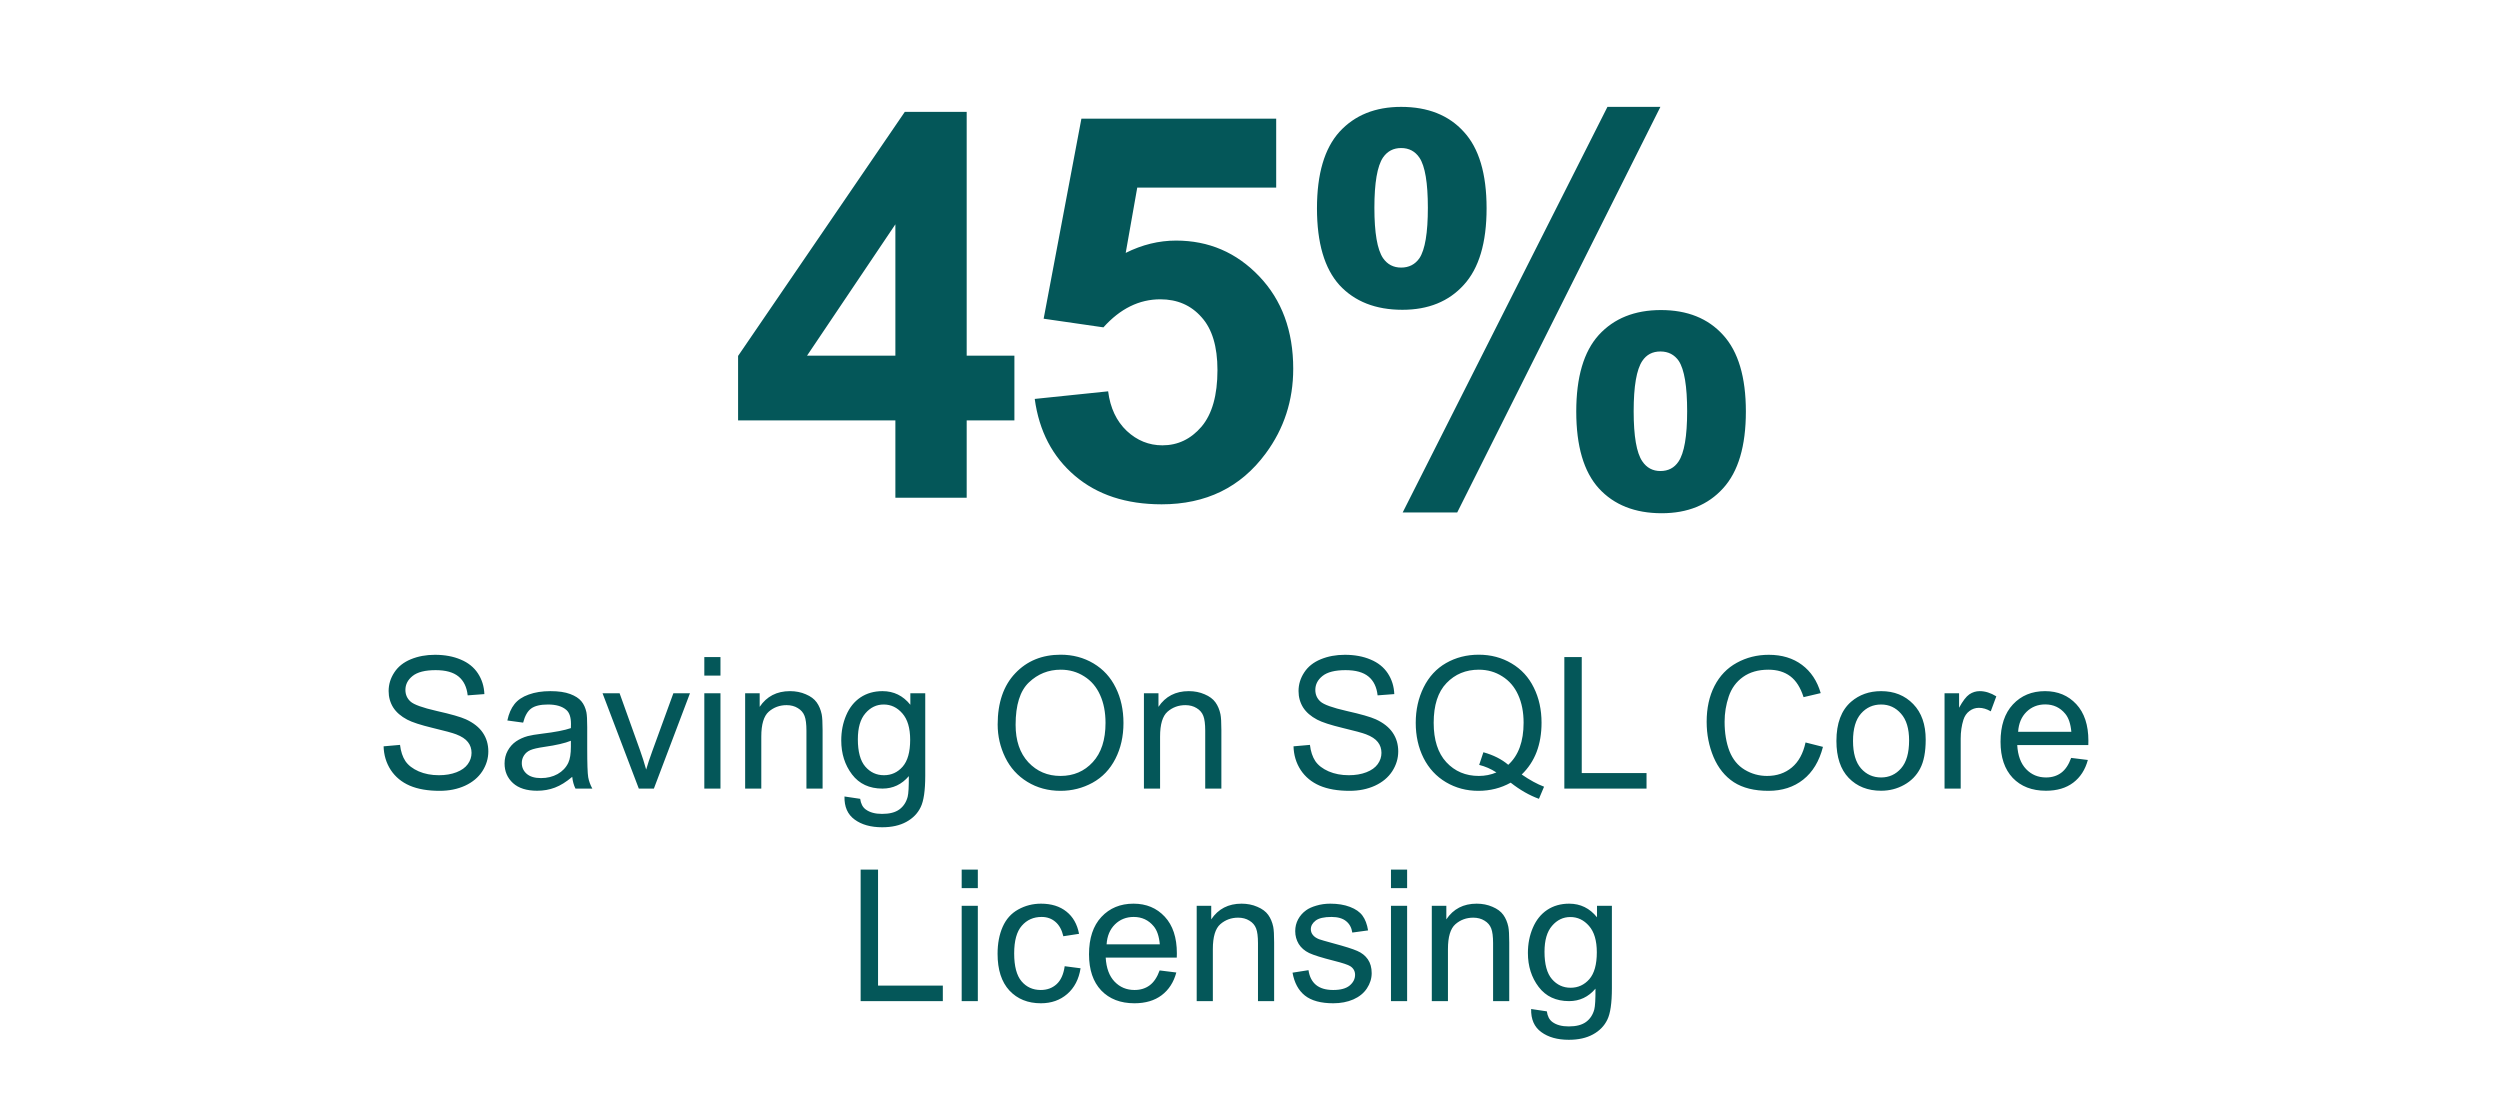
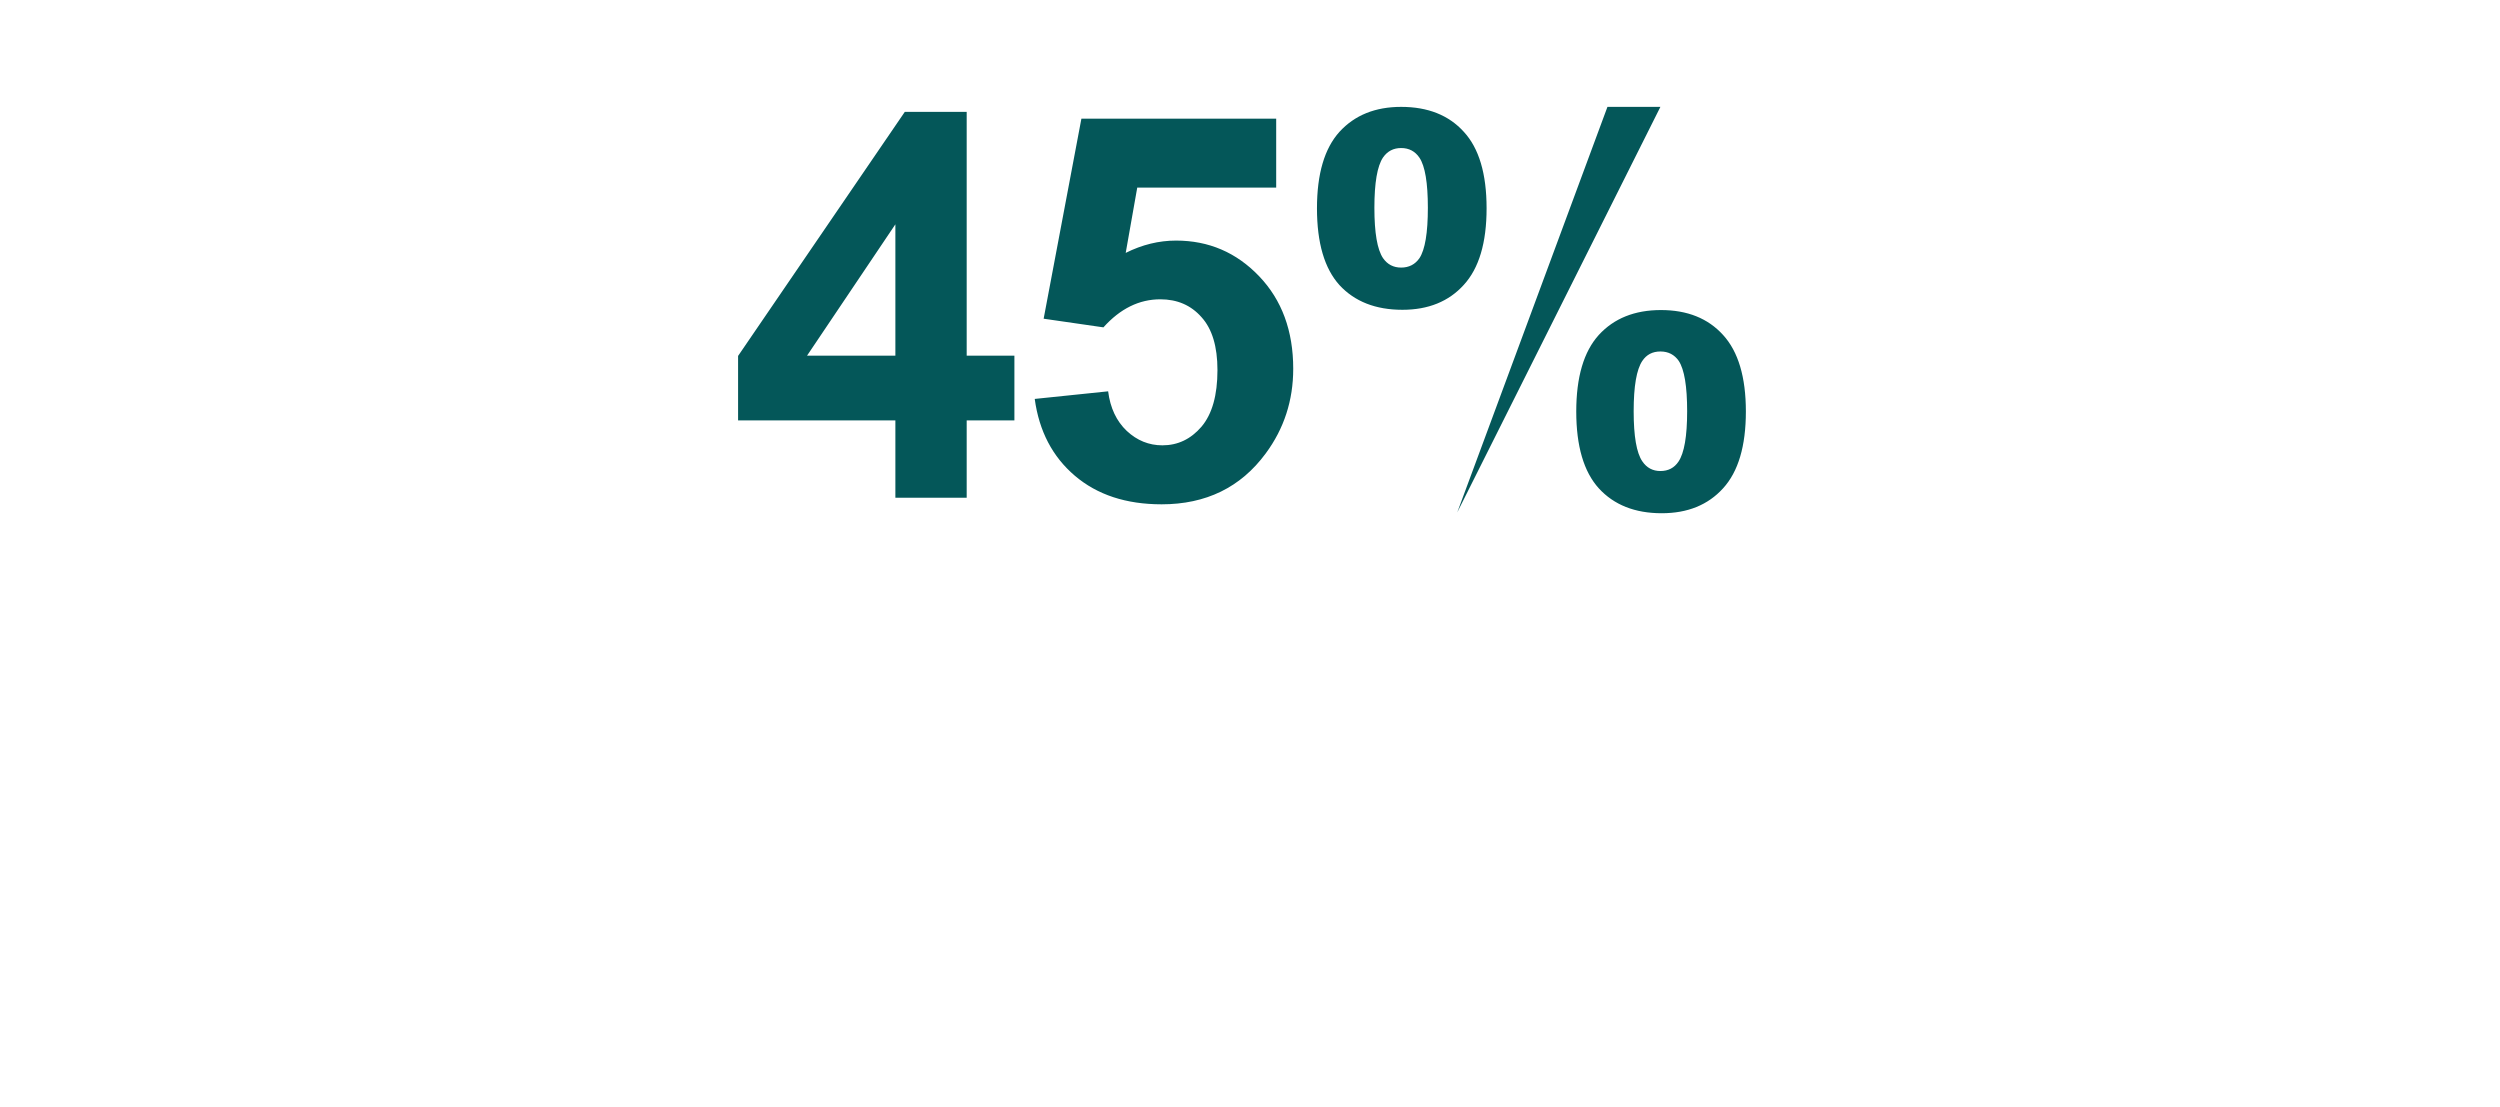
<svg xmlns="http://www.w3.org/2000/svg" width="447" height="198" viewBox="0 0 447 198" fill="none">
-   <path d="M160.094 89V75.172H131.969V63.641L161.781 20H172.844V63.594H181.375V75.172H172.844V89H160.094ZM160.094 63.594V40.109L144.297 63.594H160.094ZM185.01 71.328L198.135 69.969C198.51 72.938 199.62 75.297 201.464 77.047C203.307 78.766 205.432 79.625 207.839 79.625C210.589 79.625 212.917 78.516 214.823 76.297C216.729 74.047 217.682 70.672 217.682 66.172C217.682 61.953 216.729 58.797 214.823 56.703C212.948 54.578 210.495 53.516 207.464 53.516C203.682 53.516 200.292 55.188 197.292 58.531L186.604 56.984L193.354 21.219H228.182V33.547H203.339L201.276 45.219C204.214 43.75 207.214 43.016 210.276 43.016C216.12 43.016 221.073 45.141 225.135 49.391C229.198 53.641 231.229 59.156 231.229 65.938C231.229 71.594 229.589 76.641 226.307 81.078C221.839 87.141 215.635 90.172 207.698 90.172C201.354 90.172 196.182 88.469 192.182 85.062C188.182 81.656 185.792 77.078 185.01 71.328ZM235.474 37.25C235.474 31.094 236.818 26.531 239.505 23.562C242.224 20.594 245.896 19.109 250.521 19.109C255.302 19.109 259.037 20.594 261.724 23.562C264.443 26.5 265.802 31.062 265.802 37.25C265.802 43.406 264.443 47.969 261.724 50.938C259.037 53.906 255.38 55.391 250.755 55.391C245.974 55.391 242.224 53.922 239.505 50.984C236.818 48.016 235.474 43.438 235.474 37.25ZM245.74 37.156C245.74 41.625 246.255 44.625 247.287 46.156C248.068 47.281 249.146 47.844 250.521 47.844C251.927 47.844 253.021 47.281 253.802 46.156C254.802 44.625 255.302 41.625 255.302 37.156C255.302 32.688 254.802 29.703 253.802 28.203C253.021 27.047 251.927 26.469 250.521 26.469C249.146 26.469 248.068 27.031 247.287 28.156C246.255 29.688 245.74 32.688 245.74 37.156ZM260.552 91.625H250.802L287.412 19.109H296.88L260.552 91.625ZM281.834 73.578C281.834 67.422 283.177 62.859 285.865 59.891C288.584 56.922 292.287 55.438 296.974 55.438C301.693 55.438 305.396 56.922 308.084 59.891C310.802 62.859 312.162 67.422 312.162 73.578C312.162 79.766 310.802 84.344 308.084 87.312C305.396 90.281 301.74 91.766 297.115 91.766C292.334 91.766 288.584 90.281 285.865 87.312C283.177 84.344 281.834 79.766 281.834 73.578ZM292.099 73.531C292.099 78 292.615 80.984 293.646 82.484C294.427 83.641 295.505 84.219 296.88 84.219C298.287 84.219 299.365 83.656 300.115 82.531C301.146 81 301.662 78 301.662 73.531C301.662 69.062 301.162 66.062 300.162 64.531C299.38 63.406 298.287 62.844 296.88 62.844C295.474 62.844 294.396 63.406 293.646 64.531C292.615 66.062 292.099 69.062 292.099 73.531Z" fill="#045759" />
-   <path d="M68.588 133.443L71.525 133.186C71.664 134.363 71.985 135.331 72.487 136.09C73.001 136.839 73.792 137.449 74.862 137.919C75.932 138.379 77.135 138.609 78.472 138.609C79.659 138.609 80.707 138.433 81.617 138.08C82.526 137.727 83.2 137.246 83.638 136.636C84.088 136.015 84.312 135.342 84.312 134.614C84.312 133.876 84.098 133.234 83.67 132.689C83.243 132.133 82.537 131.667 81.552 131.293C80.921 131.047 79.526 130.667 77.365 130.154C75.204 129.63 73.691 129.138 72.824 128.678C71.701 128.089 70.862 127.362 70.305 126.496C69.76 125.619 69.487 124.64 69.487 123.56C69.487 122.372 69.824 121.265 70.498 120.238C71.172 119.201 72.156 118.415 73.45 117.88C74.744 117.345 76.183 117.078 77.766 117.078C79.51 117.078 81.044 117.361 82.371 117.928C83.708 118.484 84.735 119.308 85.451 120.399C86.168 121.49 86.553 122.725 86.607 124.105L83.622 124.33C83.462 122.843 82.916 121.72 81.986 120.96C81.066 120.201 79.702 119.821 77.894 119.821C76.012 119.821 74.637 120.169 73.771 120.864C72.915 121.549 72.487 122.378 72.487 123.351C72.487 124.196 72.792 124.891 73.402 125.437C74.001 125.982 75.563 126.544 78.087 127.121C80.622 127.688 82.36 128.186 83.301 128.614C84.671 129.245 85.681 130.047 86.334 131.02C86.986 131.983 87.313 133.095 87.313 134.358C87.313 135.609 86.954 136.791 86.238 137.903C85.521 139.005 84.489 139.866 83.141 140.487C81.804 141.096 80.296 141.401 78.616 141.401C76.488 141.401 74.701 141.091 73.257 140.471C71.824 139.85 70.696 138.92 69.872 137.679C69.059 136.427 68.631 135.015 68.588 133.443ZM102.314 138.898C101.245 139.807 100.212 140.449 99.218 140.824C98.234 141.198 97.175 141.385 96.041 141.385C94.169 141.385 92.73 140.93 91.725 140.021C90.719 139.101 90.217 137.93 90.217 136.508C90.217 135.673 90.404 134.914 90.778 134.229C91.163 133.534 91.661 132.978 92.27 132.561C92.891 132.143 93.586 131.828 94.356 131.614C94.923 131.464 95.779 131.32 96.923 131.181C99.255 130.903 100.972 130.571 102.074 130.186C102.084 129.79 102.09 129.539 102.09 129.432C102.09 128.255 101.817 127.426 101.271 126.945C100.533 126.292 99.437 125.966 97.982 125.966C96.624 125.966 95.618 126.207 94.966 126.688C94.324 127.159 93.848 127.999 93.538 129.207L90.714 128.822C90.971 127.613 91.393 126.64 91.981 125.902C92.57 125.153 93.42 124.581 94.533 124.185C95.645 123.779 96.934 123.576 98.399 123.576C99.854 123.576 101.036 123.747 101.945 124.089C102.854 124.431 103.523 124.864 103.951 125.389C104.379 125.902 104.678 126.555 104.849 127.346C104.946 127.838 104.994 128.726 104.994 130.009V133.86C104.994 136.545 105.053 138.246 105.17 138.962C105.299 139.668 105.545 140.348 105.908 141H102.892C102.592 140.401 102.4 139.7 102.314 138.898ZM102.074 132.448C101.025 132.876 99.453 133.24 97.356 133.539C96.169 133.71 95.329 133.903 94.838 134.117C94.345 134.331 93.966 134.646 93.698 135.063C93.431 135.47 93.297 135.925 93.297 136.427C93.297 137.197 93.586 137.839 94.164 138.353C94.752 138.866 95.608 139.123 96.731 139.123C97.843 139.123 98.833 138.882 99.699 138.401C100.565 137.909 101.202 137.24 101.608 136.395C101.918 135.743 102.074 134.78 102.074 133.507V132.448ZM114.219 141L107.737 123.961H110.786L114.444 134.165C114.84 135.267 115.203 136.411 115.535 137.599C115.792 136.7 116.15 135.62 116.61 134.358L120.397 123.961H123.365L116.915 141H114.219ZM125.932 120.8V117.479H128.82V120.8H125.932ZM125.932 141V123.961H128.82V141H125.932ZM133.232 141V123.961H135.831V126.383C137.083 124.512 138.891 123.576 141.254 123.576C142.281 123.576 143.223 123.763 144.078 124.137C144.945 124.501 145.592 124.982 146.02 125.581C146.448 126.18 146.747 126.891 146.918 127.715C147.025 128.25 147.079 129.186 147.079 130.523V141H144.191V130.635C144.191 129.459 144.078 128.581 143.854 128.004C143.629 127.416 143.228 126.95 142.65 126.608C142.083 126.255 141.415 126.079 140.645 126.079C139.415 126.079 138.35 126.469 137.452 127.25C136.564 128.031 136.12 129.512 136.12 131.694V141H133.232ZM150.994 142.412L153.801 142.829C153.919 143.695 154.245 144.327 154.78 144.722C155.497 145.257 156.475 145.525 157.716 145.525C159.053 145.525 160.085 145.257 160.813 144.722C161.54 144.188 162.032 143.439 162.289 142.476C162.439 141.888 162.508 140.652 162.498 138.77C161.235 140.257 159.663 141 157.78 141C155.438 141 153.625 140.155 152.341 138.465C151.058 136.775 150.416 134.748 150.416 132.384C150.416 130.758 150.71 129.261 151.298 127.892C151.887 126.512 152.737 125.447 153.849 124.699C154.973 123.95 156.288 123.576 157.796 123.576C159.807 123.576 161.465 124.388 162.77 126.014V123.961H165.434V138.69C165.434 141.342 165.161 143.22 164.615 144.321C164.081 145.434 163.225 146.311 162.048 146.953C160.882 147.594 159.444 147.915 157.732 147.915C155.7 147.915 154.058 147.455 152.807 146.535C151.555 145.626 150.951 144.252 150.994 142.412ZM153.384 132.175C153.384 134.411 153.828 136.042 154.716 137.069C155.604 138.096 156.716 138.609 158.053 138.609C159.38 138.609 160.492 138.101 161.39 137.085C162.289 136.058 162.738 134.454 162.738 132.272C162.738 130.186 162.273 128.614 161.342 127.555C160.422 126.496 159.31 125.966 158.005 125.966C156.721 125.966 155.63 126.49 154.732 127.539C153.833 128.576 153.384 130.122 153.384 132.175ZM178.382 129.544C178.382 125.64 179.43 122.586 181.526 120.383C183.623 118.169 186.329 117.061 189.645 117.061C191.816 117.061 193.774 117.58 195.517 118.618C197.261 119.655 198.587 121.105 199.496 122.966C200.416 124.816 200.876 126.918 200.876 129.271C200.876 131.657 200.395 133.791 199.432 135.673C198.47 137.556 197.106 138.984 195.341 139.957C193.576 140.92 191.672 141.401 189.629 141.401C187.415 141.401 185.436 140.866 183.692 139.797C181.949 138.727 180.628 137.267 179.729 135.416C178.831 133.566 178.382 131.609 178.382 129.544ZM181.591 129.592C181.591 132.427 182.35 134.662 183.869 136.299C185.399 137.925 187.313 138.738 189.613 138.738C191.955 138.738 193.881 137.914 195.389 136.267C196.908 134.62 197.667 132.282 197.667 129.255C197.667 127.341 197.341 125.672 196.689 124.249C196.047 122.816 195.1 121.709 193.849 120.928C192.608 120.137 191.212 119.741 189.661 119.741C187.458 119.741 185.559 120.5 183.965 122.019C182.382 123.527 181.591 126.052 181.591 129.592ZM204.534 141V123.961H207.134V126.383C208.385 124.512 210.193 123.576 212.557 123.576C213.584 123.576 214.525 123.763 215.381 124.137C216.247 124.501 216.894 124.982 217.322 125.581C217.75 126.18 218.049 126.891 218.22 127.715C218.327 128.25 218.381 129.186 218.381 130.523V141H215.493V130.635C215.493 129.459 215.381 128.581 215.156 128.004C214.931 127.416 214.53 126.95 213.953 126.608C213.386 126.255 212.717 126.079 211.947 126.079C210.717 126.079 209.653 126.469 208.754 127.25C207.866 128.031 207.422 129.512 207.422 131.694V141H204.534ZM231.281 133.443L234.217 133.186C234.356 134.363 234.677 135.331 235.18 136.09C235.693 136.839 236.485 137.449 237.554 137.919C238.624 138.379 239.827 138.609 241.164 138.609C242.351 138.609 243.4 138.433 244.309 138.08C245.218 137.727 245.892 137.246 246.331 136.636C246.78 136.015 247.004 135.342 247.004 134.614C247.004 133.876 246.79 133.234 246.363 132.689C245.935 132.133 245.229 131.667 244.245 131.293C243.614 131.047 242.218 130.667 240.057 130.154C237.896 129.63 236.383 129.138 235.516 128.678C234.393 128.089 233.554 127.362 232.997 126.496C232.452 125.619 232.179 124.64 232.179 123.56C232.179 122.372 232.516 121.265 233.19 120.238C233.864 119.201 234.848 118.415 236.142 117.88C237.436 117.345 238.875 117.078 240.458 117.078C242.202 117.078 243.737 117.361 245.063 117.928C246.4 118.484 247.427 119.308 248.144 120.399C248.86 121.49 249.245 122.725 249.299 124.105L246.315 124.33C246.154 122.843 245.609 121.72 244.678 120.96C243.758 120.201 242.394 119.821 240.587 119.821C238.704 119.821 237.33 120.169 236.463 120.864C235.607 121.549 235.18 122.378 235.18 123.351C235.18 124.196 235.484 124.891 236.094 125.437C236.693 125.982 238.255 126.544 240.779 127.121C243.314 127.688 245.052 128.186 245.994 128.614C247.363 129.245 248.374 130.047 249.026 131.02C249.679 131.983 250.005 133.095 250.005 134.358C250.005 135.609 249.646 136.791 248.93 137.903C248.213 139.005 247.181 139.866 245.833 140.487C244.496 141.096 242.988 141.401 241.309 141.401C239.18 141.401 237.394 141.091 235.95 140.471C234.516 139.85 233.388 138.92 232.564 137.679C231.751 136.427 231.323 135.015 231.281 133.443ZM272.082 138.481C273.526 139.476 274.858 140.203 276.077 140.663L275.163 142.829C273.473 142.219 271.788 141.257 270.109 139.941C268.365 140.914 266.44 141.401 264.333 141.401C262.204 141.401 260.273 140.888 258.54 139.861C256.808 138.834 255.471 137.39 254.529 135.529C253.599 133.668 253.133 131.571 253.133 129.239C253.133 126.918 253.604 124.806 254.545 122.902C255.487 120.998 256.824 119.548 258.557 118.554C260.3 117.559 262.247 117.061 264.397 117.061C266.568 117.061 268.526 117.58 270.269 118.618C272.013 119.645 273.339 121.089 274.248 122.95C275.168 124.8 275.628 126.891 275.628 129.223C275.628 131.159 275.334 132.903 274.746 134.454C274.157 135.994 273.269 137.336 272.082 138.481ZM265.231 134.502C267.028 135.005 268.51 135.753 269.675 136.748C271.505 135.08 272.419 132.571 272.419 129.223C272.419 127.319 272.093 125.656 271.44 124.233C270.799 122.811 269.852 121.709 268.6 120.928C267.36 120.137 265.964 119.741 264.413 119.741C262.092 119.741 260.166 120.538 258.637 122.132C257.107 123.715 256.342 126.084 256.342 129.239C256.342 132.298 257.096 134.646 258.605 136.283C260.124 137.919 262.06 138.738 264.413 138.738C265.525 138.738 266.573 138.529 267.558 138.112C266.584 137.481 265.557 137.032 264.477 136.764L265.231 134.502ZM279.703 141V117.479H282.816V138.224H294.4V141H279.703ZM322.831 132.753L325.944 133.539C325.291 136.096 324.115 138.048 322.414 139.396C320.724 140.733 318.654 141.401 316.205 141.401C313.67 141.401 311.605 140.888 310.012 139.861C308.428 138.823 307.22 137.326 306.385 135.368C305.562 133.411 305.15 131.309 305.15 129.063C305.15 126.613 305.615 124.479 306.546 122.661C307.487 120.832 308.819 119.447 310.541 118.505C312.274 117.553 314.178 117.078 316.253 117.078C318.606 117.078 320.585 117.677 322.189 118.875C323.794 120.072 324.912 121.757 325.543 123.929L322.478 124.651C321.933 122.939 321.141 121.693 320.104 120.912C319.066 120.131 317.761 119.741 316.189 119.741C314.381 119.741 312.867 120.174 311.648 121.041C310.439 121.907 309.589 123.073 309.097 124.538C308.605 125.993 308.359 127.496 308.359 129.047C308.359 131.047 308.648 132.796 309.225 134.293C309.814 135.78 310.723 136.893 311.953 137.631C313.183 138.369 314.515 138.738 315.948 138.738C317.692 138.738 319.168 138.235 320.376 137.23C321.585 136.224 322.403 134.732 322.831 132.753ZM328.351 132.48C328.351 129.325 329.228 126.988 330.982 125.469C332.447 124.207 334.234 123.576 336.341 123.576C338.683 123.576 340.598 124.346 342.085 125.886C343.572 127.416 344.315 129.533 344.315 132.24C344.315 134.432 343.983 136.16 343.32 137.422C342.668 138.674 341.71 139.647 340.448 140.342C339.197 141.037 337.828 141.385 336.341 141.385C333.955 141.385 332.025 140.62 330.549 139.091C329.083 137.561 328.351 135.358 328.351 132.48ZM331.319 132.48C331.319 134.662 331.795 136.299 332.747 137.39C333.699 138.47 334.897 139.01 336.341 139.01C337.774 139.01 338.967 138.465 339.919 137.374C340.871 136.283 341.347 134.62 341.347 132.384C341.347 130.277 340.865 128.683 339.903 127.603C338.951 126.512 337.763 125.966 336.341 125.966C334.897 125.966 333.699 126.506 332.747 127.587C331.795 128.667 331.319 130.298 331.319 132.48ZM347.684 141V123.961H350.284V126.544C350.947 125.335 351.556 124.538 352.113 124.153C352.68 123.768 353.3 123.576 353.974 123.576C354.947 123.576 355.937 123.886 356.942 124.506L355.947 127.186C355.241 126.768 354.535 126.56 353.829 126.56C353.198 126.56 352.631 126.752 352.129 127.137C351.626 127.512 351.268 128.036 351.054 128.71C350.733 129.737 350.572 130.86 350.572 132.079V141H347.684ZM370.323 135.513L373.307 135.882C372.837 137.625 371.965 138.978 370.692 139.941C369.419 140.904 367.793 141.385 365.815 141.385C363.322 141.385 361.344 140.62 359.878 139.091C358.423 137.55 357.696 135.395 357.696 132.625C357.696 129.758 358.434 127.533 359.91 125.95C361.386 124.367 363.301 123.576 365.654 123.576C367.933 123.576 369.794 124.351 371.238 125.902C372.682 127.453 373.404 129.635 373.404 132.448C373.404 132.619 373.398 132.876 373.388 133.218H360.68C360.787 135.09 361.317 136.524 362.269 137.518C363.221 138.513 364.408 139.01 365.831 139.01C366.89 139.01 367.793 138.732 368.542 138.176C369.291 137.62 369.885 136.732 370.323 135.513ZM360.841 130.844H370.355C370.227 129.41 369.863 128.335 369.264 127.619C368.344 126.506 367.152 125.95 365.686 125.95C364.36 125.95 363.242 126.394 362.333 127.282C361.434 128.17 360.937 129.357 360.841 130.844ZM153.882 179V155.479H156.994V176.224H168.578V179H153.882ZM171.948 158.8V155.479H174.836V158.8H171.948ZM171.948 179V161.961H174.836V179H171.948ZM190.367 172.759L193.207 173.128C192.897 175.085 192.1 176.62 190.816 177.732C189.543 178.834 187.976 179.385 186.115 179.385C183.783 179.385 181.906 178.626 180.484 177.107C179.072 175.577 178.366 173.39 178.366 170.544C178.366 168.705 178.67 167.095 179.28 165.715C179.89 164.335 180.815 163.303 182.056 162.618C183.307 161.923 184.666 161.576 186.131 161.576C187.982 161.576 189.495 162.046 190.672 162.987C191.848 163.918 192.603 165.244 192.934 166.967L190.126 167.4C189.859 166.255 189.383 165.394 188.698 164.817C188.024 164.239 187.206 163.95 186.244 163.95C184.789 163.95 183.607 164.474 182.698 165.523C181.788 166.56 181.334 168.207 181.334 170.464C181.334 172.753 181.772 174.417 182.65 175.454C183.527 176.492 184.671 177.01 186.083 177.01C187.217 177.01 188.164 176.663 188.923 175.968C189.682 175.272 190.164 174.203 190.367 172.759ZM207.342 173.513L210.326 173.882C209.856 175.625 208.984 176.978 207.711 177.941C206.438 178.904 204.812 179.385 202.834 179.385C200.341 179.385 198.363 178.62 196.897 177.091C195.442 175.55 194.715 173.395 194.715 170.625C194.715 167.758 195.453 165.533 196.929 163.95C198.405 162.367 200.32 161.576 202.673 161.576C204.952 161.576 206.813 162.351 208.257 163.902C209.701 165.453 210.423 167.635 210.423 170.448C210.423 170.619 210.417 170.876 210.407 171.218H197.699C197.806 173.09 198.336 174.524 199.288 175.518C200.24 176.513 201.427 177.01 202.85 177.01C203.909 177.01 204.812 176.732 205.561 176.176C206.31 175.62 206.904 174.732 207.342 173.513ZM197.86 168.844H207.374C207.246 167.41 206.882 166.335 206.283 165.619C205.363 164.506 204.171 163.95 202.705 163.95C201.379 163.95 200.261 164.394 199.352 165.282C198.453 166.17 197.956 167.357 197.86 168.844ZM213.969 179V161.961H216.568V164.383C217.819 162.512 219.627 161.576 221.991 161.576C223.018 161.576 223.959 161.763 224.815 162.137C225.681 162.501 226.328 162.982 226.756 163.581C227.184 164.18 227.484 164.891 227.655 165.715C227.762 166.25 227.815 167.186 227.815 168.523V179H224.927V168.635C224.927 167.459 224.815 166.581 224.59 166.004C224.366 165.416 223.964 164.95 223.387 164.608C222.82 164.255 222.151 164.079 221.381 164.079C220.151 164.079 219.087 164.469 218.188 165.25C217.301 166.031 216.857 167.512 216.857 169.694V179H213.969ZM231.104 173.914L233.96 173.465C234.121 174.609 234.565 175.486 235.292 176.096C236.03 176.706 237.057 177.01 238.372 177.01C239.699 177.01 240.683 176.743 241.325 176.208C241.966 175.663 242.287 175.026 242.287 174.299C242.287 173.646 242.004 173.133 241.437 172.759C241.041 172.502 240.057 172.176 238.485 171.78C236.367 171.245 234.896 170.785 234.072 170.4C233.26 170.004 232.639 169.464 232.211 168.78C231.794 168.084 231.586 167.32 231.586 166.485C231.586 165.726 231.757 165.025 232.099 164.383C232.452 163.731 232.928 163.191 233.527 162.763C233.976 162.431 234.586 162.153 235.356 161.929C236.137 161.693 236.971 161.576 237.859 161.576C239.196 161.576 240.367 161.768 241.373 162.153C242.389 162.538 243.138 163.062 243.619 163.726C244.1 164.378 244.432 165.255 244.614 166.357L241.79 166.742C241.662 165.865 241.287 165.18 240.667 164.688C240.057 164.196 239.191 163.95 238.068 163.95C236.741 163.95 235.795 164.169 235.228 164.608C234.661 165.047 234.377 165.56 234.377 166.148C234.377 166.523 234.495 166.86 234.73 167.159C234.966 167.469 235.335 167.726 235.837 167.929C236.126 168.036 236.977 168.282 238.388 168.667C240.431 169.213 241.854 169.662 242.656 170.015C243.469 170.357 244.106 170.86 244.566 171.523C245.026 172.186 245.256 173.01 245.256 173.994C245.256 174.957 244.972 175.866 244.405 176.722C243.849 177.567 243.041 178.225 241.982 178.695C240.924 179.155 239.726 179.385 238.388 179.385C236.174 179.385 234.484 178.925 233.318 178.005C232.163 177.085 231.425 175.722 231.104 173.914ZM248.705 158.8V155.479H251.593V158.8H248.705ZM248.705 179V161.961H251.593V179H248.705ZM256.005 179V161.961H258.605V164.383C259.856 162.512 261.664 161.576 264.028 161.576C265.055 161.576 265.996 161.763 266.852 162.137C267.718 162.501 268.365 162.982 268.793 163.581C269.221 164.18 269.52 164.891 269.691 165.715C269.798 166.25 269.852 167.186 269.852 168.523V179H266.964V168.635C266.964 167.459 266.852 166.581 266.627 166.004C266.402 165.416 266.001 164.95 265.424 164.608C264.857 164.255 264.188 164.079 263.418 164.079C262.188 164.079 261.124 164.469 260.225 165.25C259.337 166.031 258.893 167.512 258.893 169.694V179H256.005ZM273.767 180.412L276.575 180.829C276.692 181.695 277.019 182.327 277.553 182.722C278.27 183.257 279.249 183.525 280.489 183.525C281.827 183.525 282.859 183.257 283.586 182.722C284.313 182.188 284.805 181.439 285.062 180.476C285.212 179.888 285.281 178.652 285.271 176.77C284.009 178.257 282.436 179 280.554 179C278.211 179 276.398 178.155 275.115 176.465C273.831 174.775 273.189 172.748 273.189 170.384C273.189 168.758 273.483 167.261 274.072 165.892C274.66 164.512 275.51 163.447 276.623 162.699C277.746 161.95 279.062 161.576 280.57 161.576C282.581 161.576 284.239 162.388 285.544 164.014V161.961H288.207V176.69C288.207 179.342 287.934 181.22 287.389 182.321C286.854 183.434 285.998 184.311 284.822 184.953C283.656 185.594 282.217 185.915 280.506 185.915C278.473 185.915 276.831 185.455 275.58 184.535C274.328 183.626 273.724 182.252 273.767 180.412ZM276.157 170.175C276.157 172.411 276.601 174.042 277.489 175.069C278.377 176.096 279.489 176.609 280.826 176.609C282.153 176.609 283.265 176.101 284.164 175.085C285.062 174.058 285.511 172.454 285.511 170.272C285.511 168.186 285.046 166.614 284.116 165.555C283.196 164.496 282.083 163.966 280.778 163.966C279.495 163.966 278.404 164.49 277.505 165.539C276.607 166.576 276.157 168.122 276.157 170.175Z" fill="#045759" />
+   <path d="M160.094 89V75.172H131.969V63.641L161.781 20H172.844V63.594H181.375V75.172H172.844V89H160.094ZM160.094 63.594V40.109L144.297 63.594H160.094ZM185.01 71.328L198.135 69.969C198.51 72.938 199.62 75.297 201.464 77.047C203.307 78.766 205.432 79.625 207.839 79.625C210.589 79.625 212.917 78.516 214.823 76.297C216.729 74.047 217.682 70.672 217.682 66.172C217.682 61.953 216.729 58.797 214.823 56.703C212.948 54.578 210.495 53.516 207.464 53.516C203.682 53.516 200.292 55.188 197.292 58.531L186.604 56.984L193.354 21.219H228.182V33.547H203.339L201.276 45.219C204.214 43.75 207.214 43.016 210.276 43.016C216.12 43.016 221.073 45.141 225.135 49.391C229.198 53.641 231.229 59.156 231.229 65.938C231.229 71.594 229.589 76.641 226.307 81.078C221.839 87.141 215.635 90.172 207.698 90.172C201.354 90.172 196.182 88.469 192.182 85.062C188.182 81.656 185.792 77.078 185.01 71.328ZM235.474 37.25C235.474 31.094 236.818 26.531 239.505 23.562C242.224 20.594 245.896 19.109 250.521 19.109C255.302 19.109 259.037 20.594 261.724 23.562C264.443 26.5 265.802 31.062 265.802 37.25C265.802 43.406 264.443 47.969 261.724 50.938C259.037 53.906 255.38 55.391 250.755 55.391C245.974 55.391 242.224 53.922 239.505 50.984C236.818 48.016 235.474 43.438 235.474 37.25ZM245.74 37.156C245.74 41.625 246.255 44.625 247.287 46.156C248.068 47.281 249.146 47.844 250.521 47.844C251.927 47.844 253.021 47.281 253.802 46.156C254.802 44.625 255.302 41.625 255.302 37.156C255.302 32.688 254.802 29.703 253.802 28.203C253.021 27.047 251.927 26.469 250.521 26.469C249.146 26.469 248.068 27.031 247.287 28.156C246.255 29.688 245.74 32.688 245.74 37.156ZM260.552 91.625L287.412 19.109H296.88L260.552 91.625ZM281.834 73.578C281.834 67.422 283.177 62.859 285.865 59.891C288.584 56.922 292.287 55.438 296.974 55.438C301.693 55.438 305.396 56.922 308.084 59.891C310.802 62.859 312.162 67.422 312.162 73.578C312.162 79.766 310.802 84.344 308.084 87.312C305.396 90.281 301.74 91.766 297.115 91.766C292.334 91.766 288.584 90.281 285.865 87.312C283.177 84.344 281.834 79.766 281.834 73.578ZM292.099 73.531C292.099 78 292.615 80.984 293.646 82.484C294.427 83.641 295.505 84.219 296.88 84.219C298.287 84.219 299.365 83.656 300.115 82.531C301.146 81 301.662 78 301.662 73.531C301.662 69.062 301.162 66.062 300.162 64.531C299.38 63.406 298.287 62.844 296.88 62.844C295.474 62.844 294.396 63.406 293.646 64.531C292.615 66.062 292.099 69.062 292.099 73.531Z" fill="#045759" />
</svg>